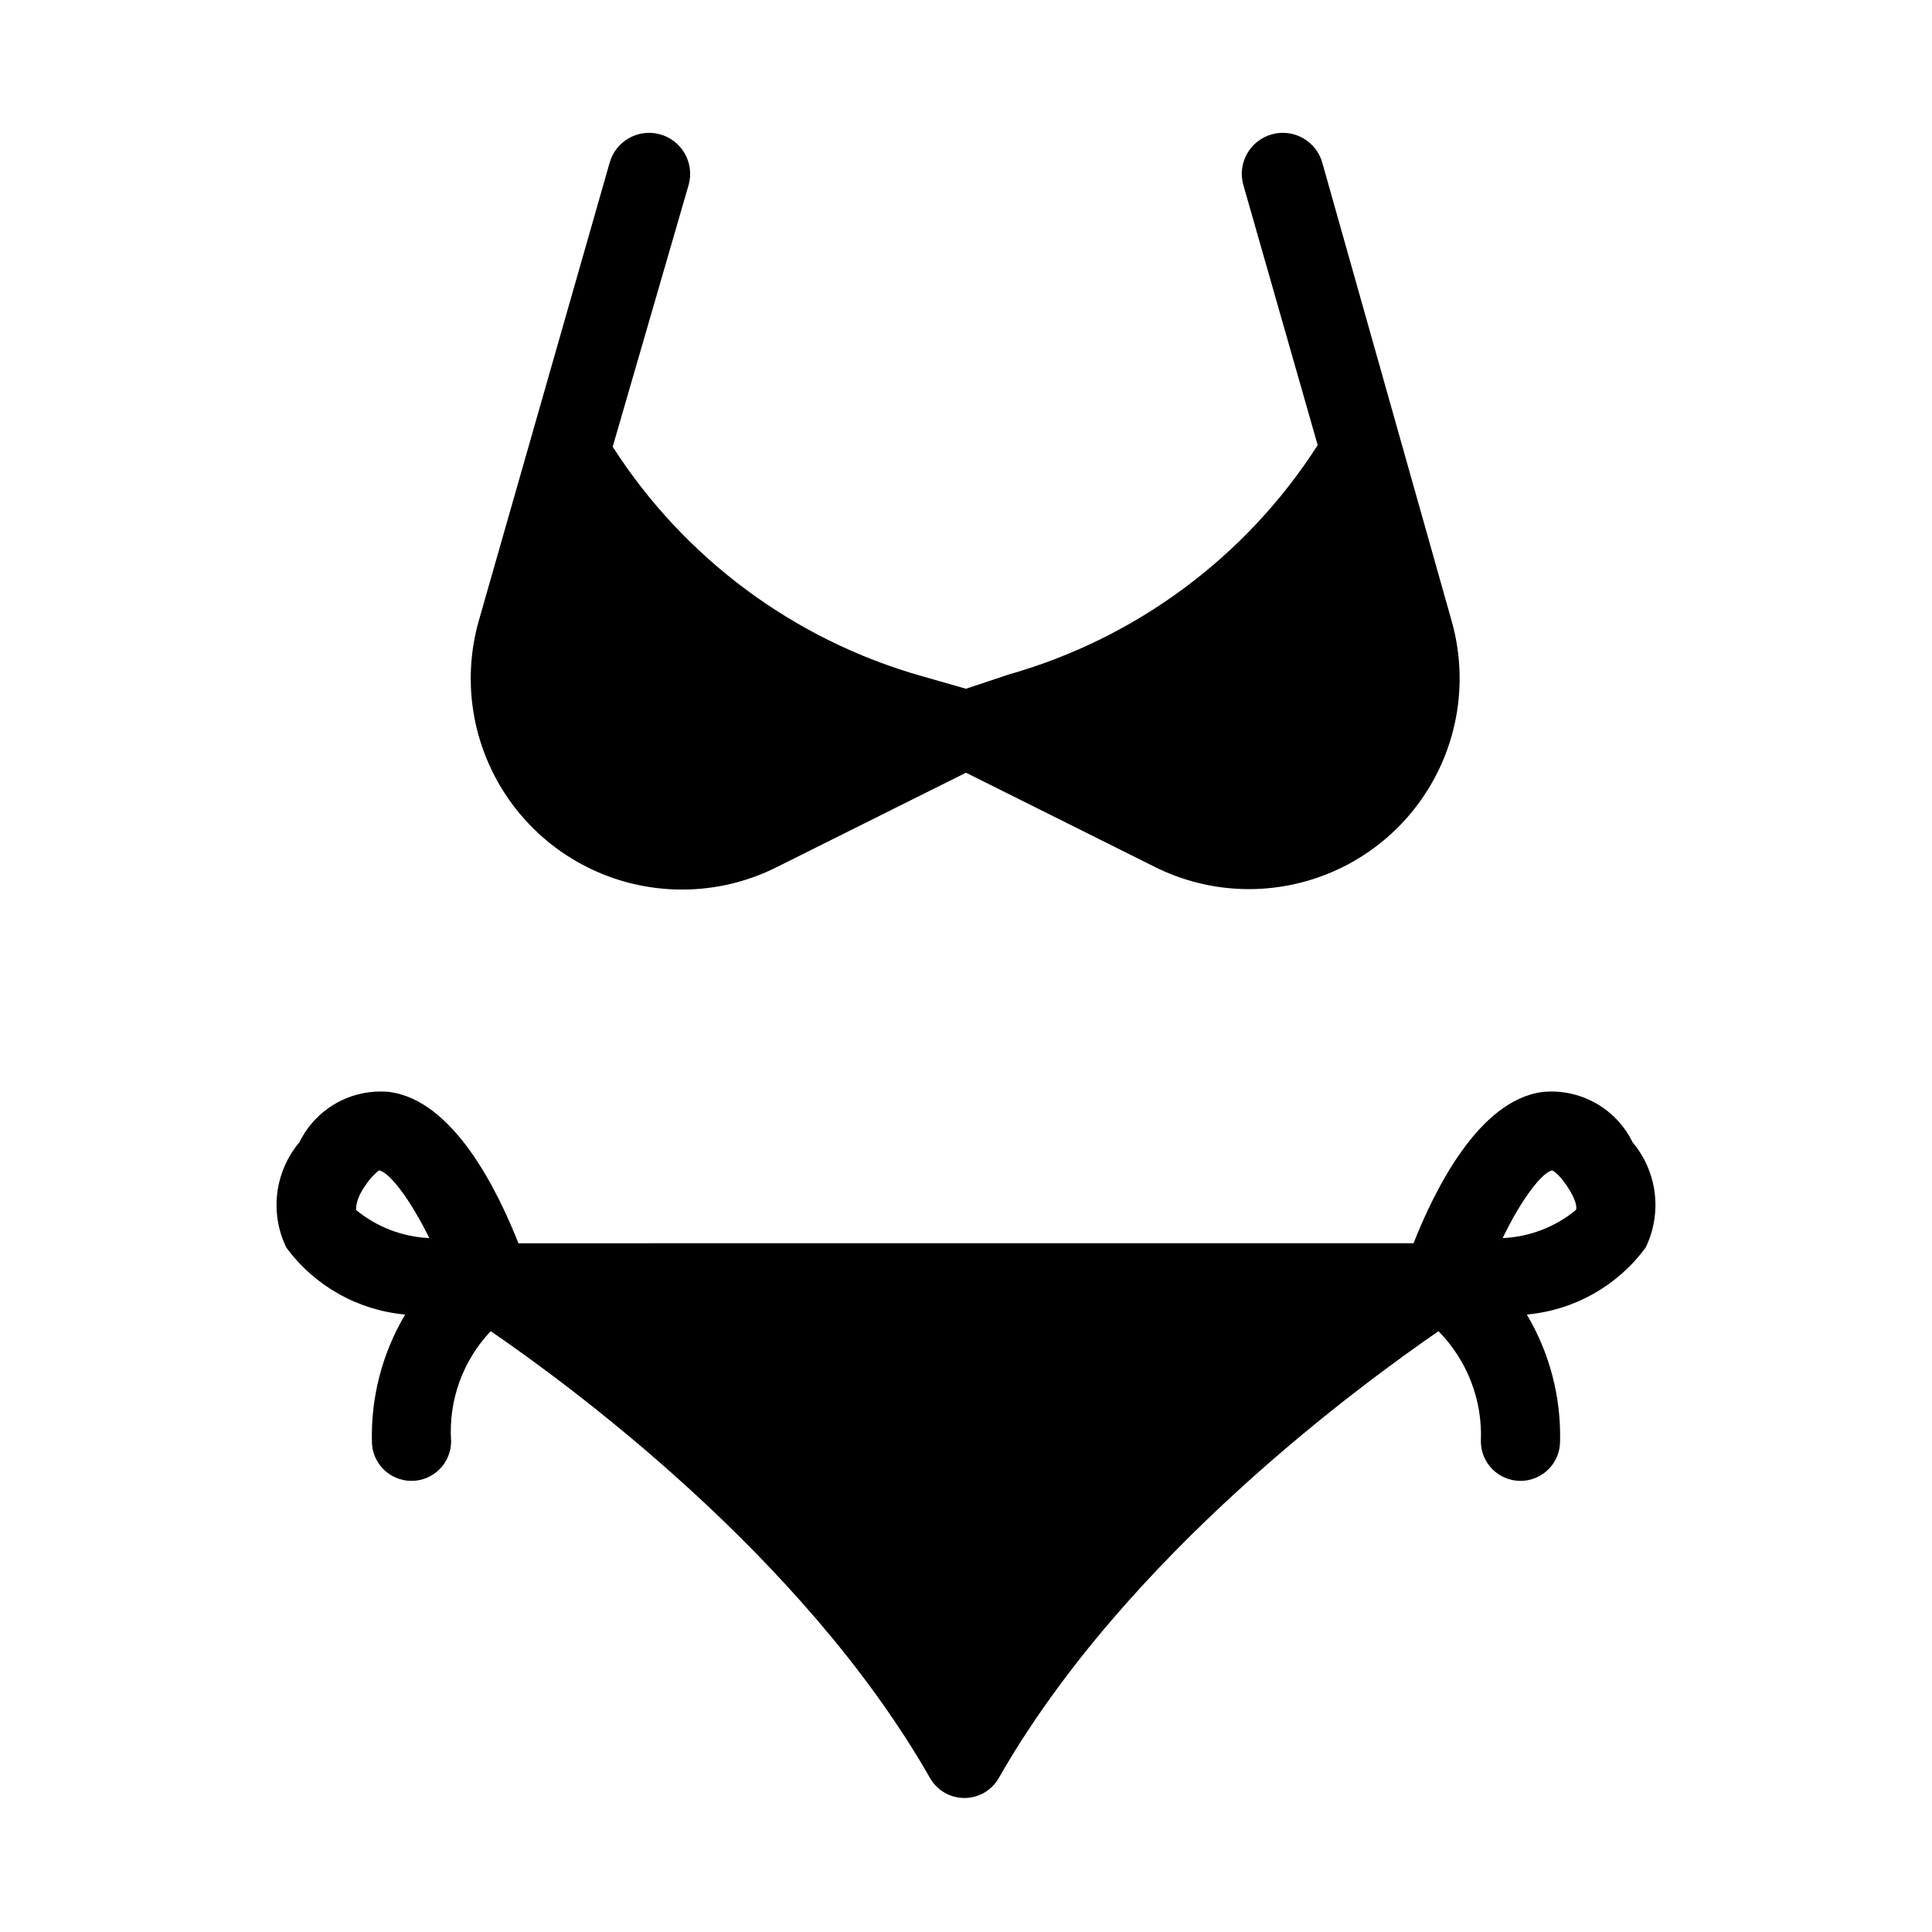
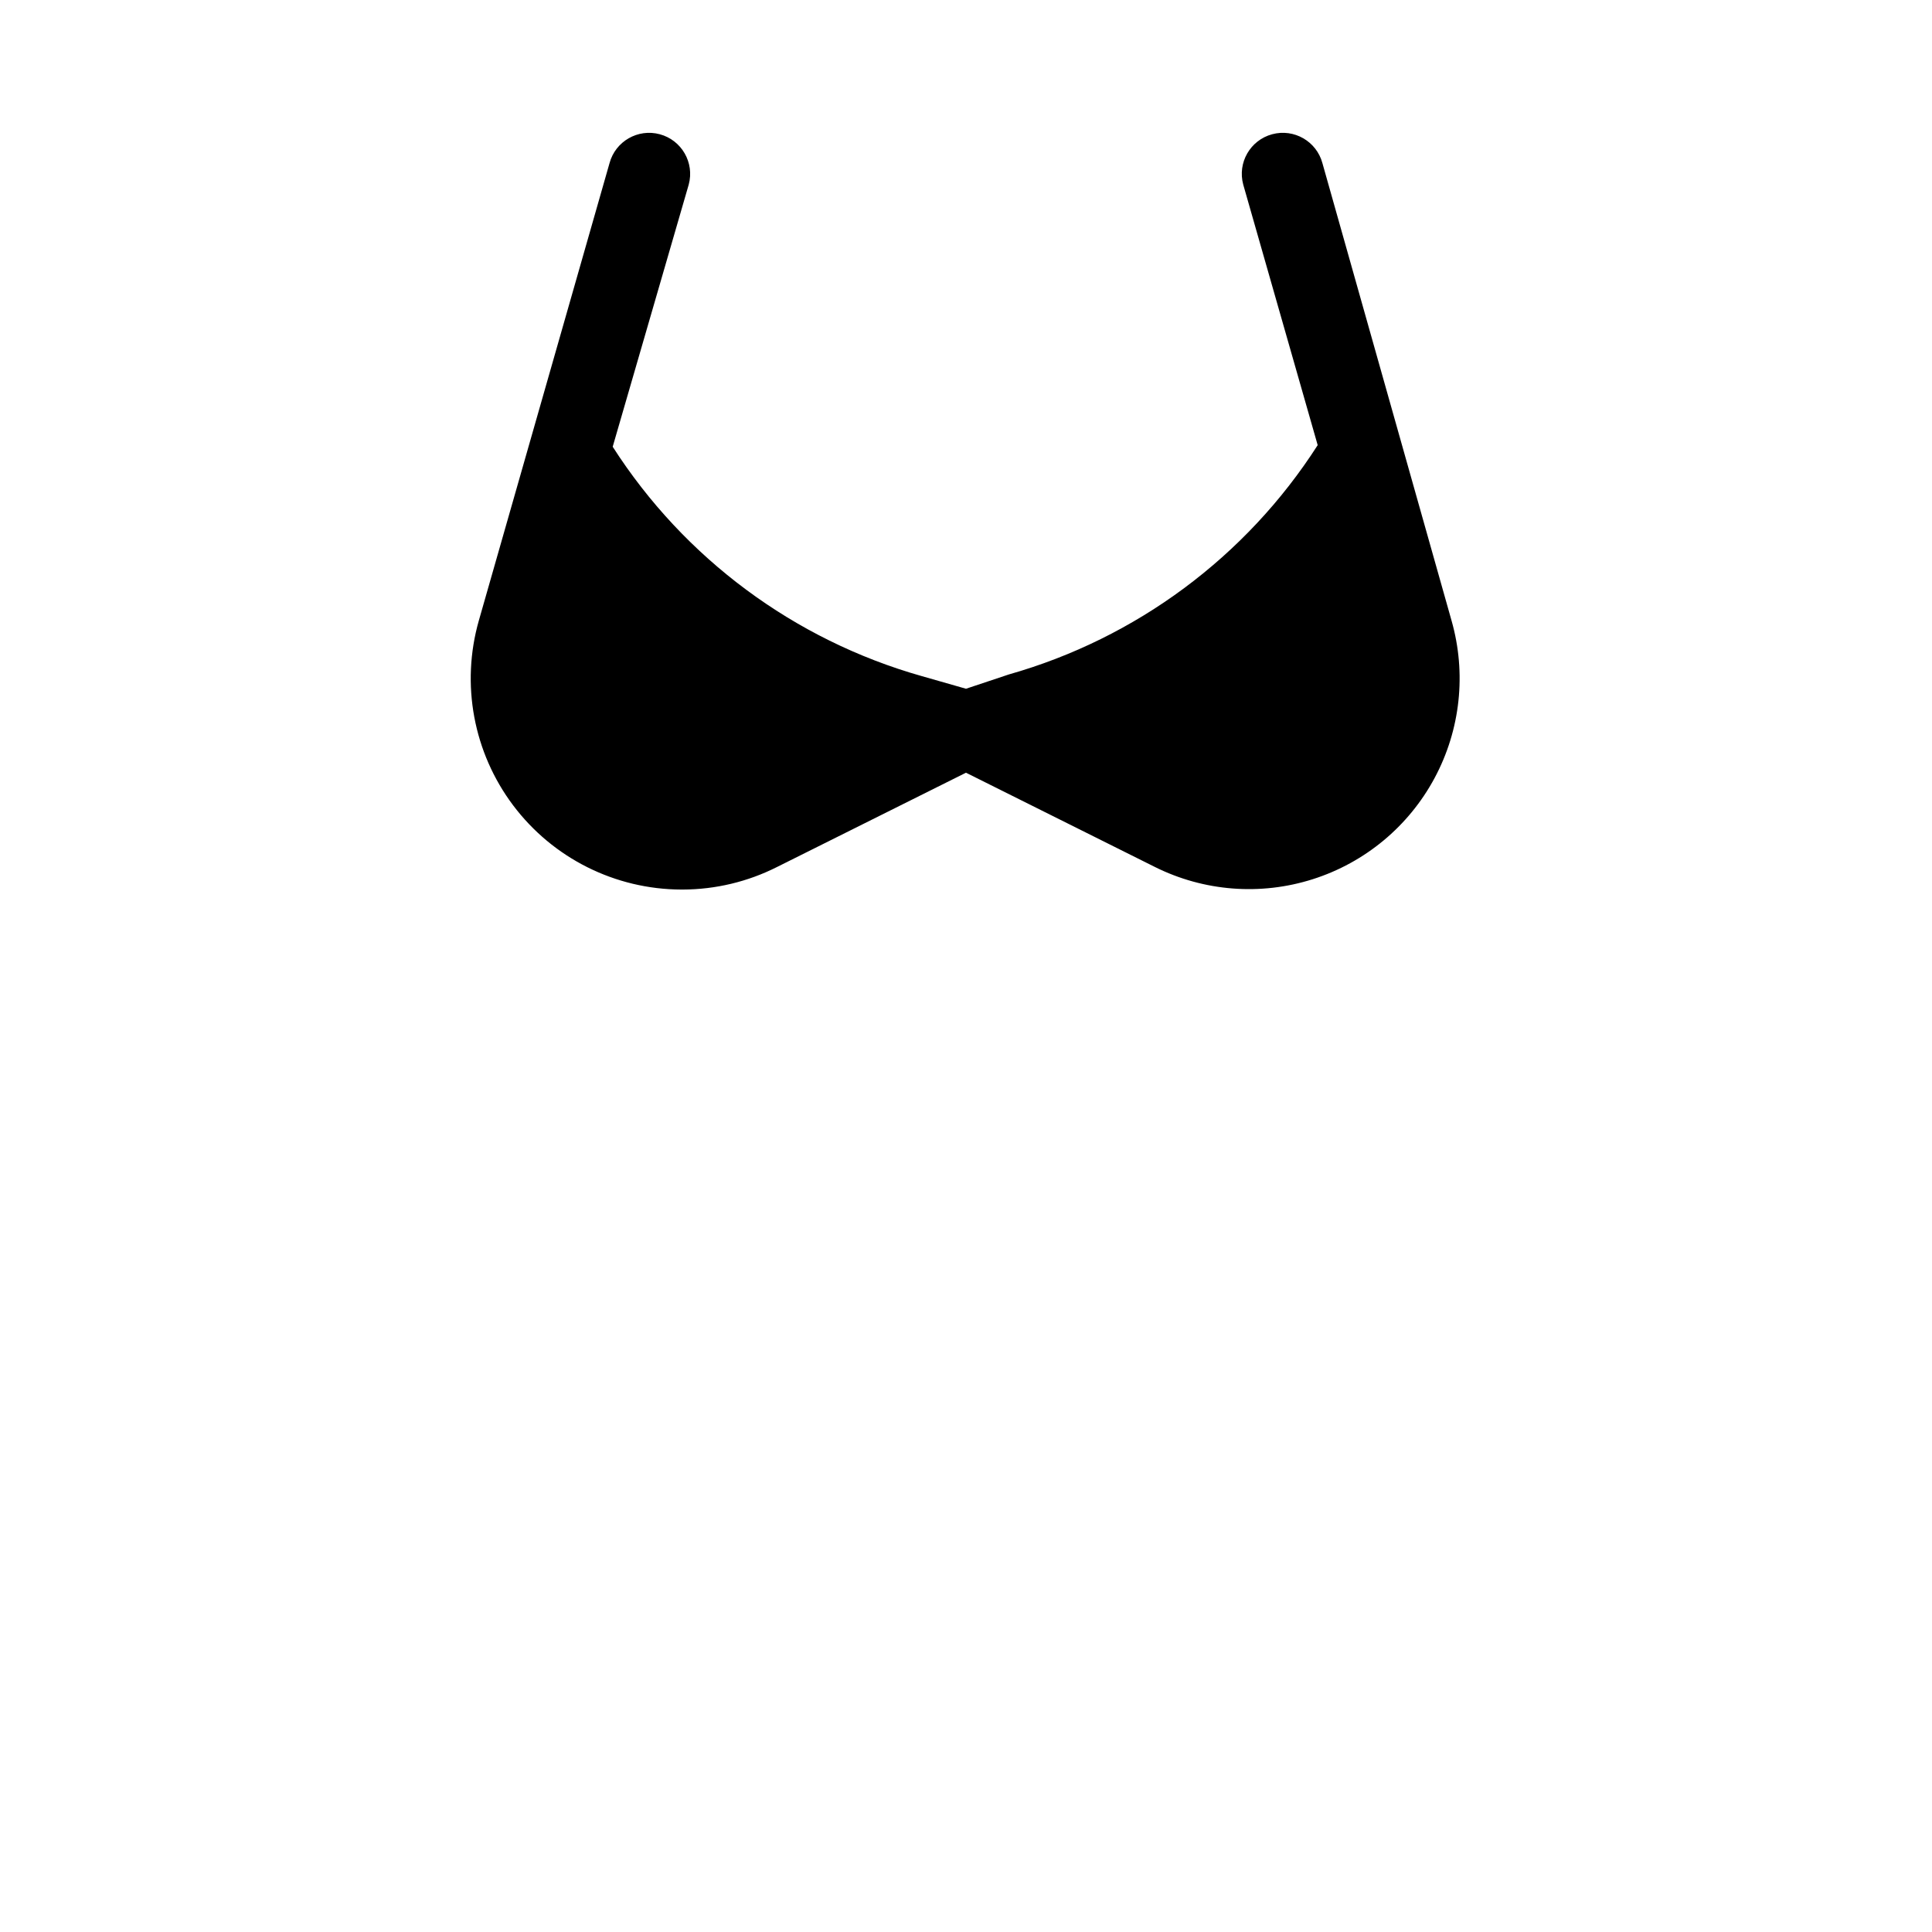
<svg xmlns="http://www.w3.org/2000/svg" fill="#000000" width="800px" height="800px" version="1.1" viewBox="144 144 512 512">
  <g>
-     <path d="m576.65 446.71c-2.141-4.387-5.57-8.016-9.828-10.398-4.258-2.383-9.145-3.406-14-2.934-17.004 2.203-28.652 26.031-34.219 40.094l-237.21 0.004c-5.562-14.066-17.215-37.891-34.219-40.094v-0.004c-4.856-0.473-9.742 0.551-14 2.934-4.258 2.383-7.688 6.012-9.824 10.398-3.215 3.82-5.254 8.488-5.871 13.445-0.613 4.957 0.223 9.984 2.406 14.473 7.469 10.152 18.934 16.609 31.488 17.738-6.027 10.148-9.082 21.785-8.816 33.586 0 5.797 4.699 10.496 10.496 10.496 5.797 0 10.496-4.699 10.496-10.496-0.73-10.766 3.074-21.344 10.496-29.176 19.312 13.227 82.5 58.988 116.4 118.39h-0.004c1.867 3.289 5.352 5.32 9.133 5.32s7.269-2.031 9.133-5.32c33.902-59.406 97.09-104.96 116.51-118.39h-0.004c7.633 7.742 11.703 18.312 11.23 29.176 0 5.797 4.699 10.496 10.496 10.496s10.496-4.699 10.496-10.496c0.27-11.801-2.785-23.438-8.816-33.586 12.555-1.129 24.02-7.586 31.488-17.738 2.184-4.488 3.019-9.516 2.406-14.473-0.617-4.957-2.652-9.625-5.867-13.445zm-338.29 17.945c0-0.734 0-3.043 2.414-6.402 0.977-1.566 2.219-2.953 3.676-4.094 2.832 0.523 8.293 7.766 13.328 17.949-7.109-0.316-13.922-2.93-19.418-7.453zm323.28 0c-5.492 4.523-12.309 7.137-19.418 7.453 5.039-10.496 10.496-17.422 13.121-17.949 0 0 1.469 0.523 3.883 4.094 2.414 3.57 2.731 5.668 2.414 6.402z" />
    <path d="m324.95 379.74c8.68-0.023 17.23-2.07 24.98-5.984l50.066-24.98 50.066 24.98c12.992 6.481 27.996 7.644 41.836 3.242 13.836-4.398 25.414-14.012 32.281-26.809 6.867-12.793 8.477-27.754 4.496-41.719l-34.219-121.23c-1.562-5.797-7.531-9.227-13.328-7.66-5.797 1.566-9.227 7.531-7.66 13.328l19.734 69.062-0.004 0.004c-18.957 29.57-48.078 51.184-81.867 60.77l-11.336 3.781-11.754-3.359h-0.004c-33.793-9.586-62.91-31.203-81.867-60.773l20.152-69.484c1.562-5.797-1.867-11.762-7.664-13.328-5.797-1.566-11.766 1.863-13.328 7.66l-34.637 121.23c-4.801 16.848-1.43 34.969 9.102 48.965 10.535 13.996 27.016 22.25 44.531 22.305z" />
  </g>
</svg>